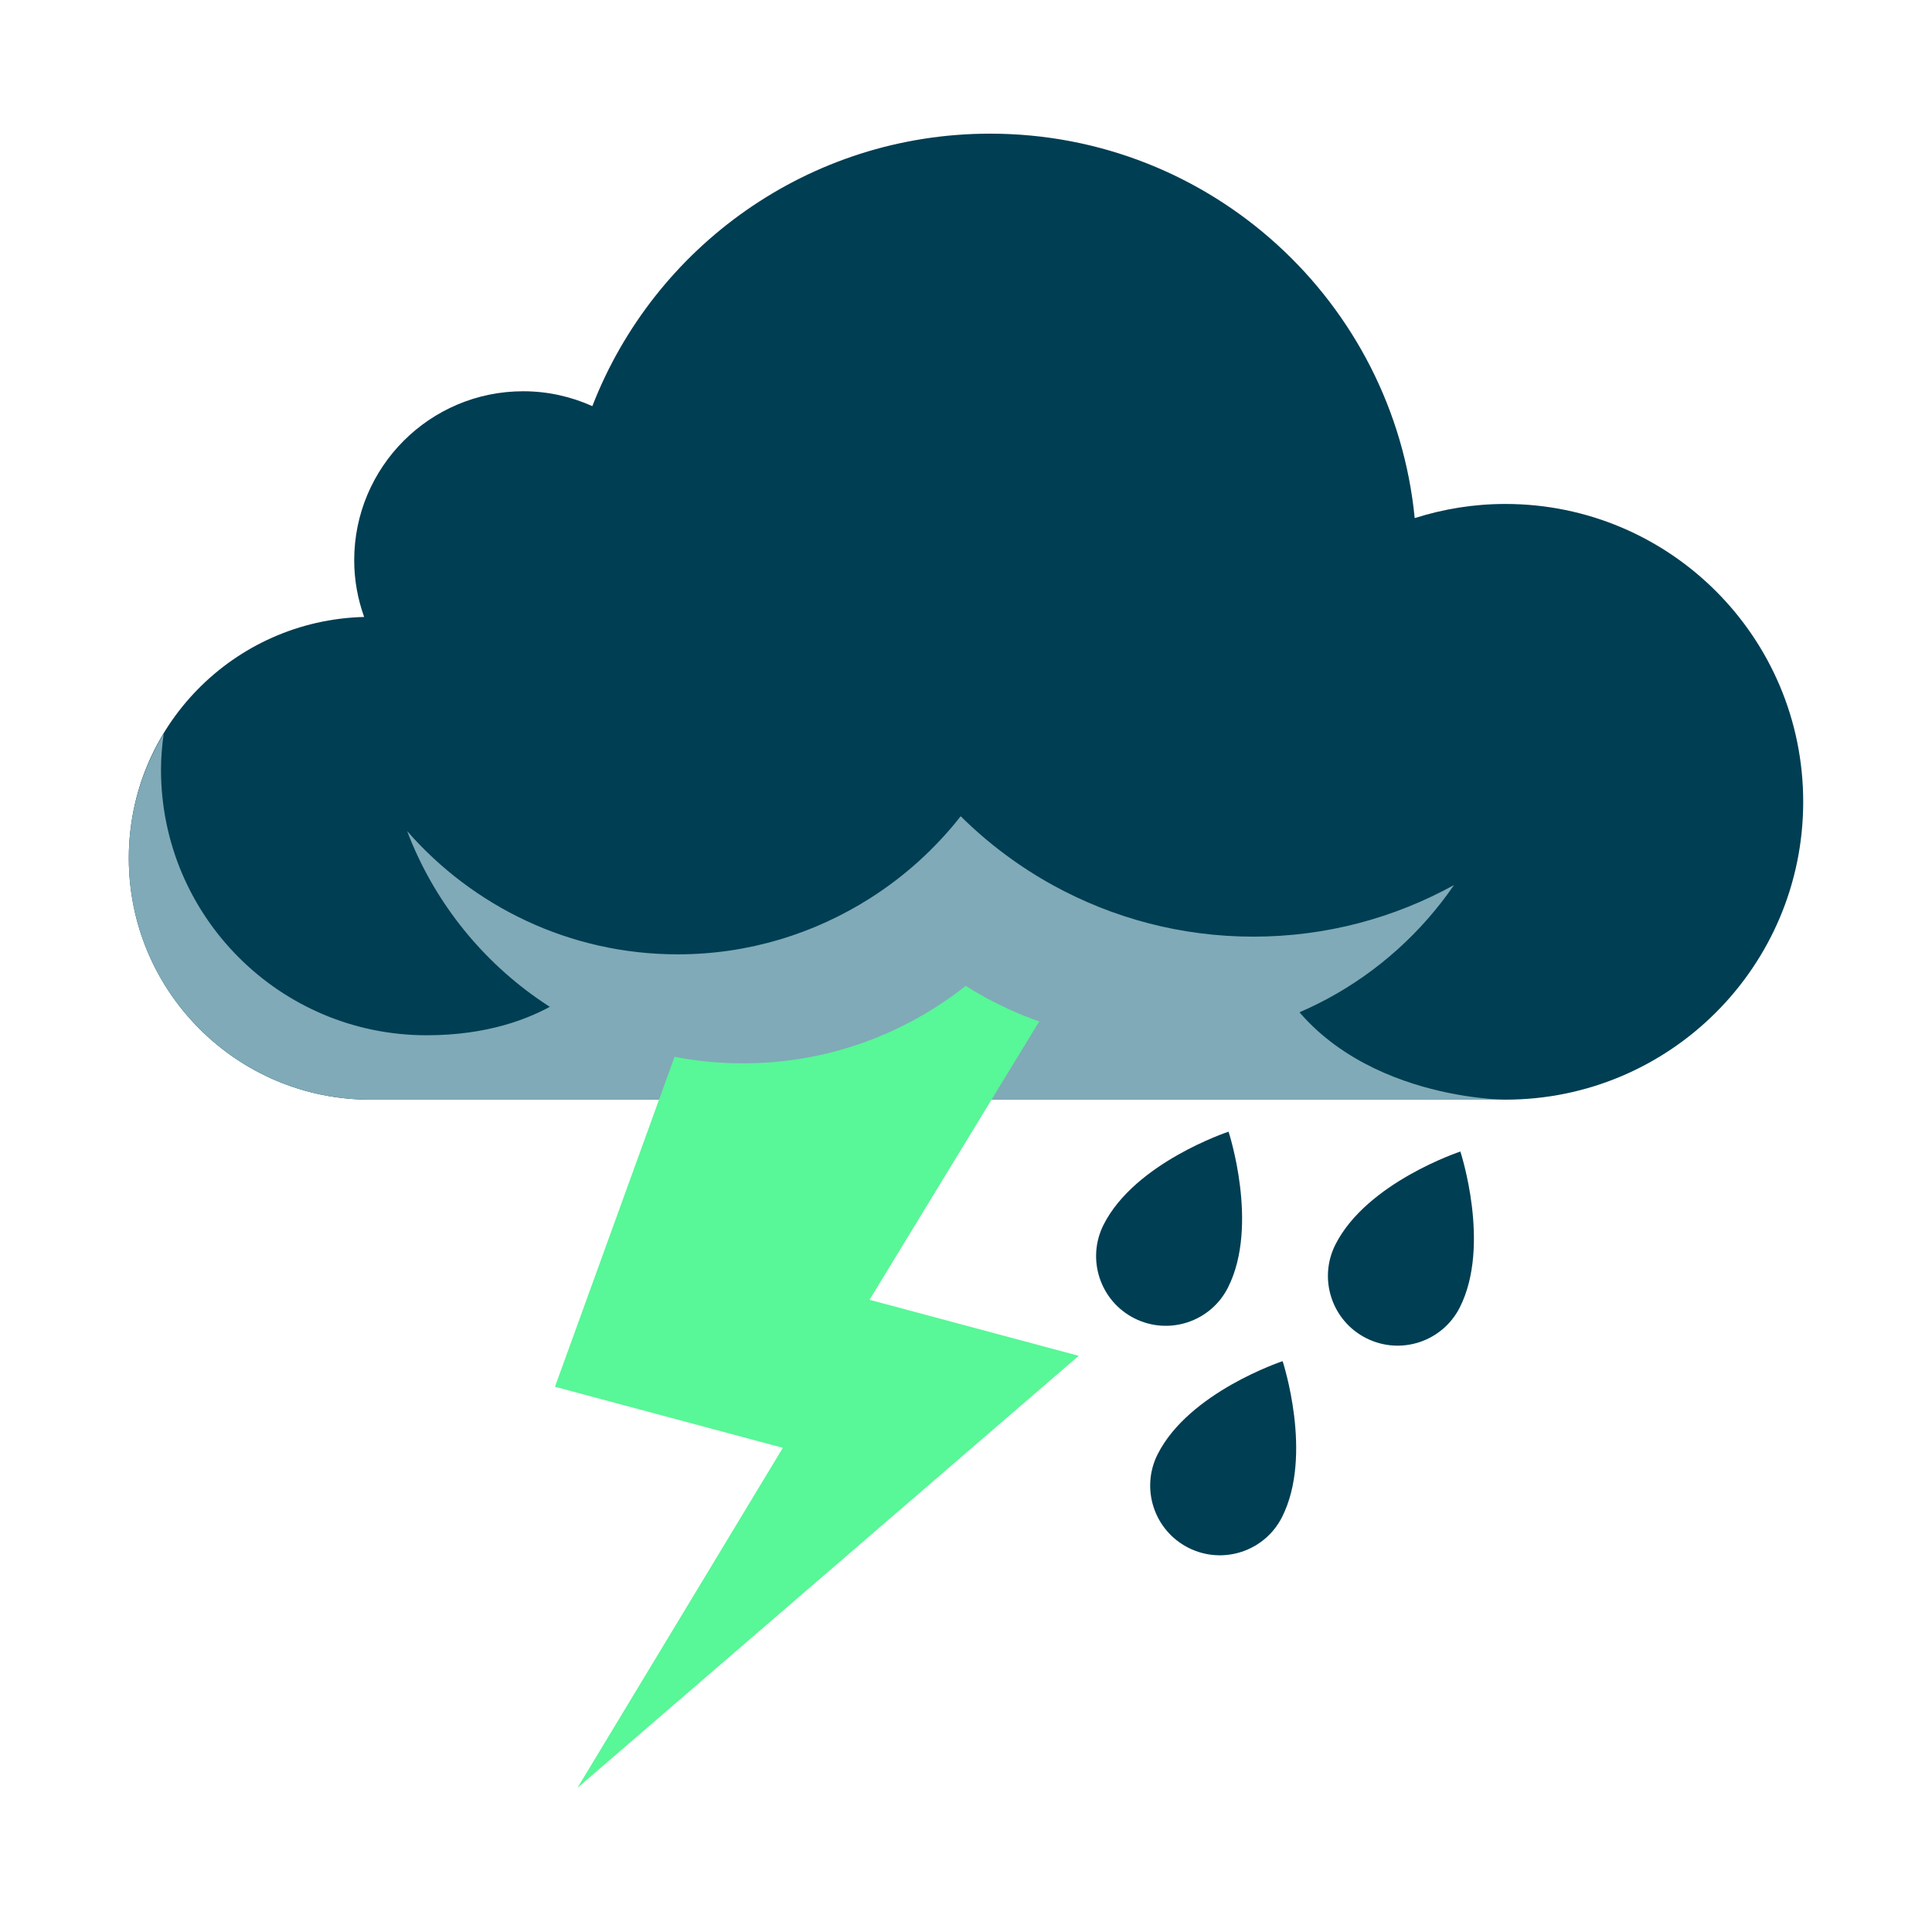
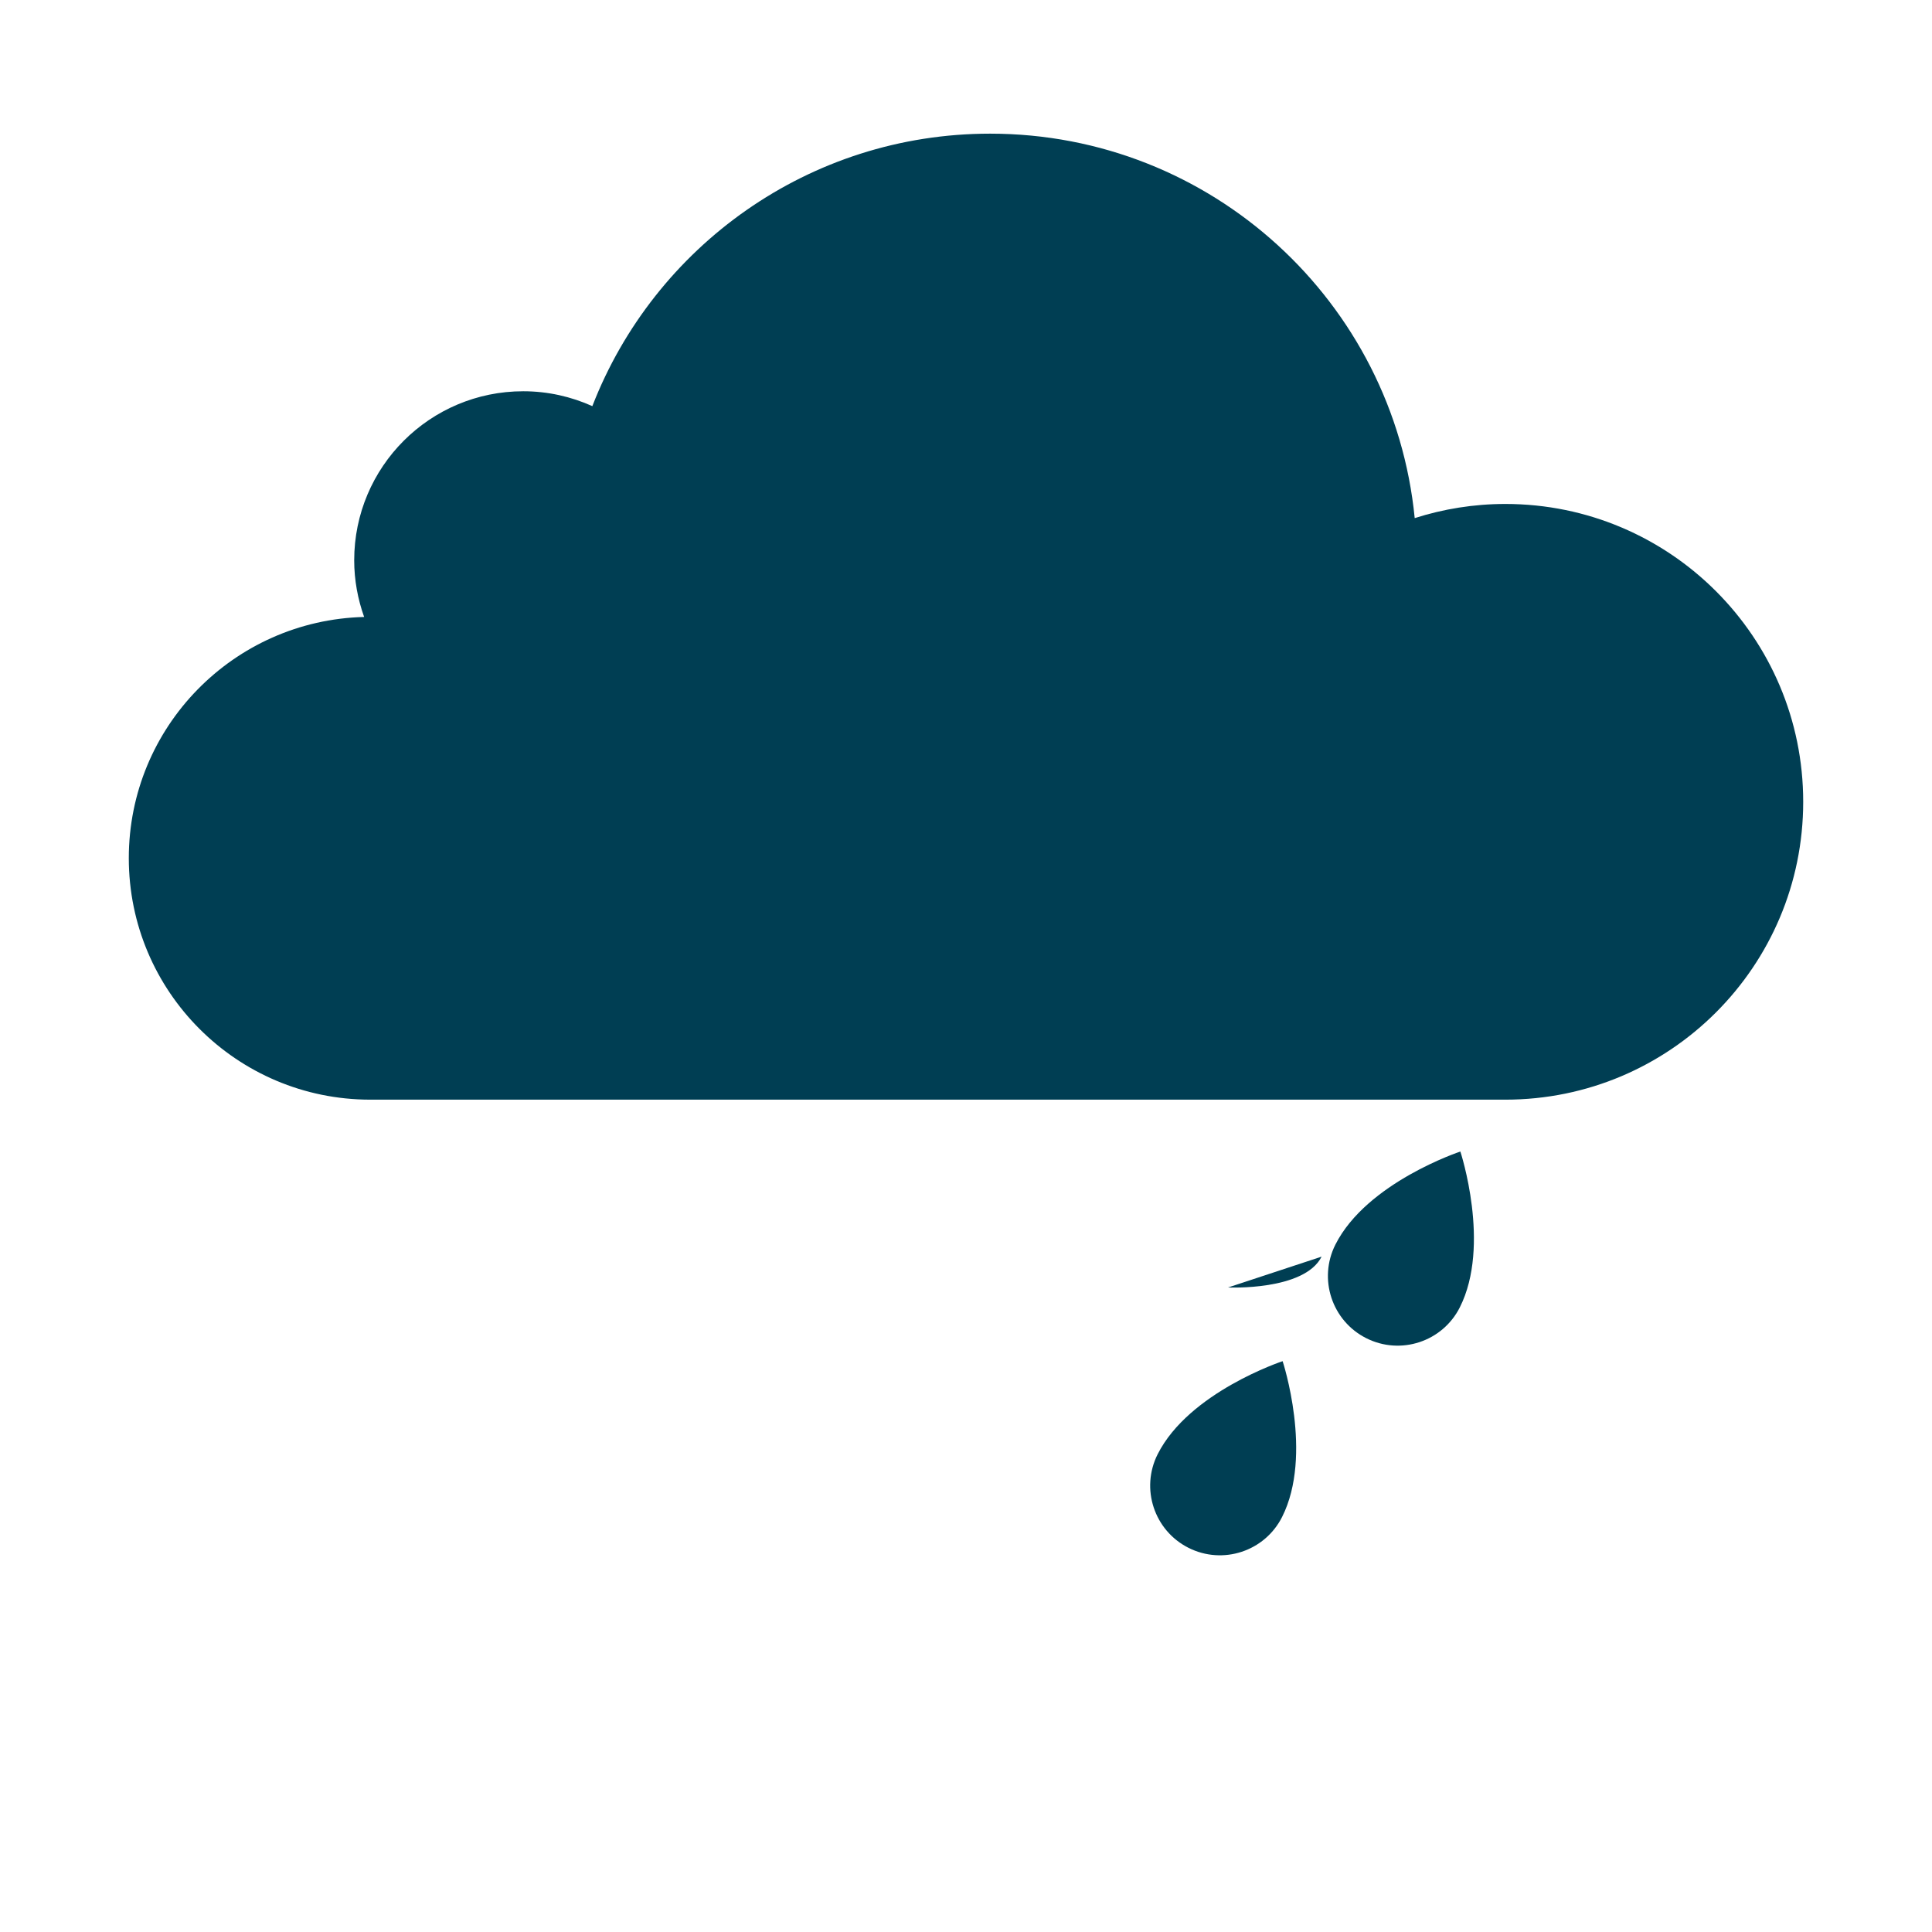
<svg xmlns="http://www.w3.org/2000/svg" viewBox="0 0 120 120">
  <defs>
    <style>.cls-1{fill:none;}.cls-1,.cls-2,.cls-3,.cls-4{stroke-width:0px;}.cls-2{fill:#58f797;}.cls-3{fill:#80aab7;}.cls-4{fill:#003e53;}</style>
  </defs>
  <g id="kaders">
    <rect class="cls-1" height="120" width="120" y="0" />
  </g>
  <g id="Laag_1">
    <path class="cls-4" d="M93.5,68.302c10.217,0,18.5-8.283,18.5-18.5s-8.283-18.5-18.5-18.5c-1.964,0-3.854.312-5.63.879-1.316-13.405-12.619-23.879-26.37-23.879-11.257,0-20.868,7.023-24.709,16.924-1.311-.589-2.761-.924-4.291-.924-5.799,0-10.5,4.701-10.5,10.5,0,1.236.225,2.418.617,3.519-8.106.205-14.617,6.826-14.617,14.981,0,8.284,6.716,15,15,15h70.5Z" />
-     <path class="cls-3" d="M60,58.302l-23,2s-3,4-10.5,4c-9.113,0-16.5-7.387-16.5-16.5,0-.76.069-1.503.169-2.236-1.368,2.259-2.169,4.9-2.169,7.736,0,8.284,6.716,15,15,15h70.5s-10.5,0-14.5-8l-19-2Z" />
-     <path class="cls-3" d="M94.906,68.231c-.466.035-.931.071-1.406.071.483,0,.948-.029,1.406-.071Z" />
-     <path class="cls-4" d="M76.274,79.968c1.949-3.864.033-9.677.033-9.677,0,0-5.813,1.916-7.762,5.78-1.076,2.134-.219,4.737,1.916,5.813s4.737.219,5.813-1.916Z" />
+     <path class="cls-4" d="M76.274,79.968s4.737.219,5.813-1.916Z" />
    <path class="cls-4" d="M90.673,81.201c1.949-3.864.033-9.677.033-9.677,0,0-5.813,1.916-7.762,5.78-1.076,2.134-.219,4.737,1.916,5.813s4.737.219,5.813-1.916Z" />
    <path class="cls-4" d="M79.633,94.222c1.949-3.864.033-9.677.033-9.677,0,0-5.813,1.916-7.762,5.78-1.076,2.134-.219,4.737,1.916,5.813s4.737.219,5.813-1.916Z" />
-     <polygon class="cls-2" id="cargo-icon" points="35.867 111.046 67 84.212 54.007 80.732 66.335 60.512 57 58.012 50 62 43.217 62 34.47 86.135 48.624 89.926 35.867 111.046" />
-     <path class="cls-3" d="M77.848,58.177c-4.508,0-8.743-1.159-12.433-3.187-2.113-1.161-4.045-2.61-5.745-4.292-1.566,1.997-3.462,3.716-5.61,5.083-3.461,2.202-7.558,3.495-11.964,3.495-6.711,0-12.714-2.973-16.809-7.657,3.198,8.426,11.324,14.427,20.871,14.427,5.224,0,10.019-1.807,13.823-4.812,3.448,2.179,7.522,3.458,11.902,3.458,7.653,0,14.402-3.853,18.428-9.72-3.697,2.039-7.942,3.205-12.463,3.205Z" />
  </g>
</svg>